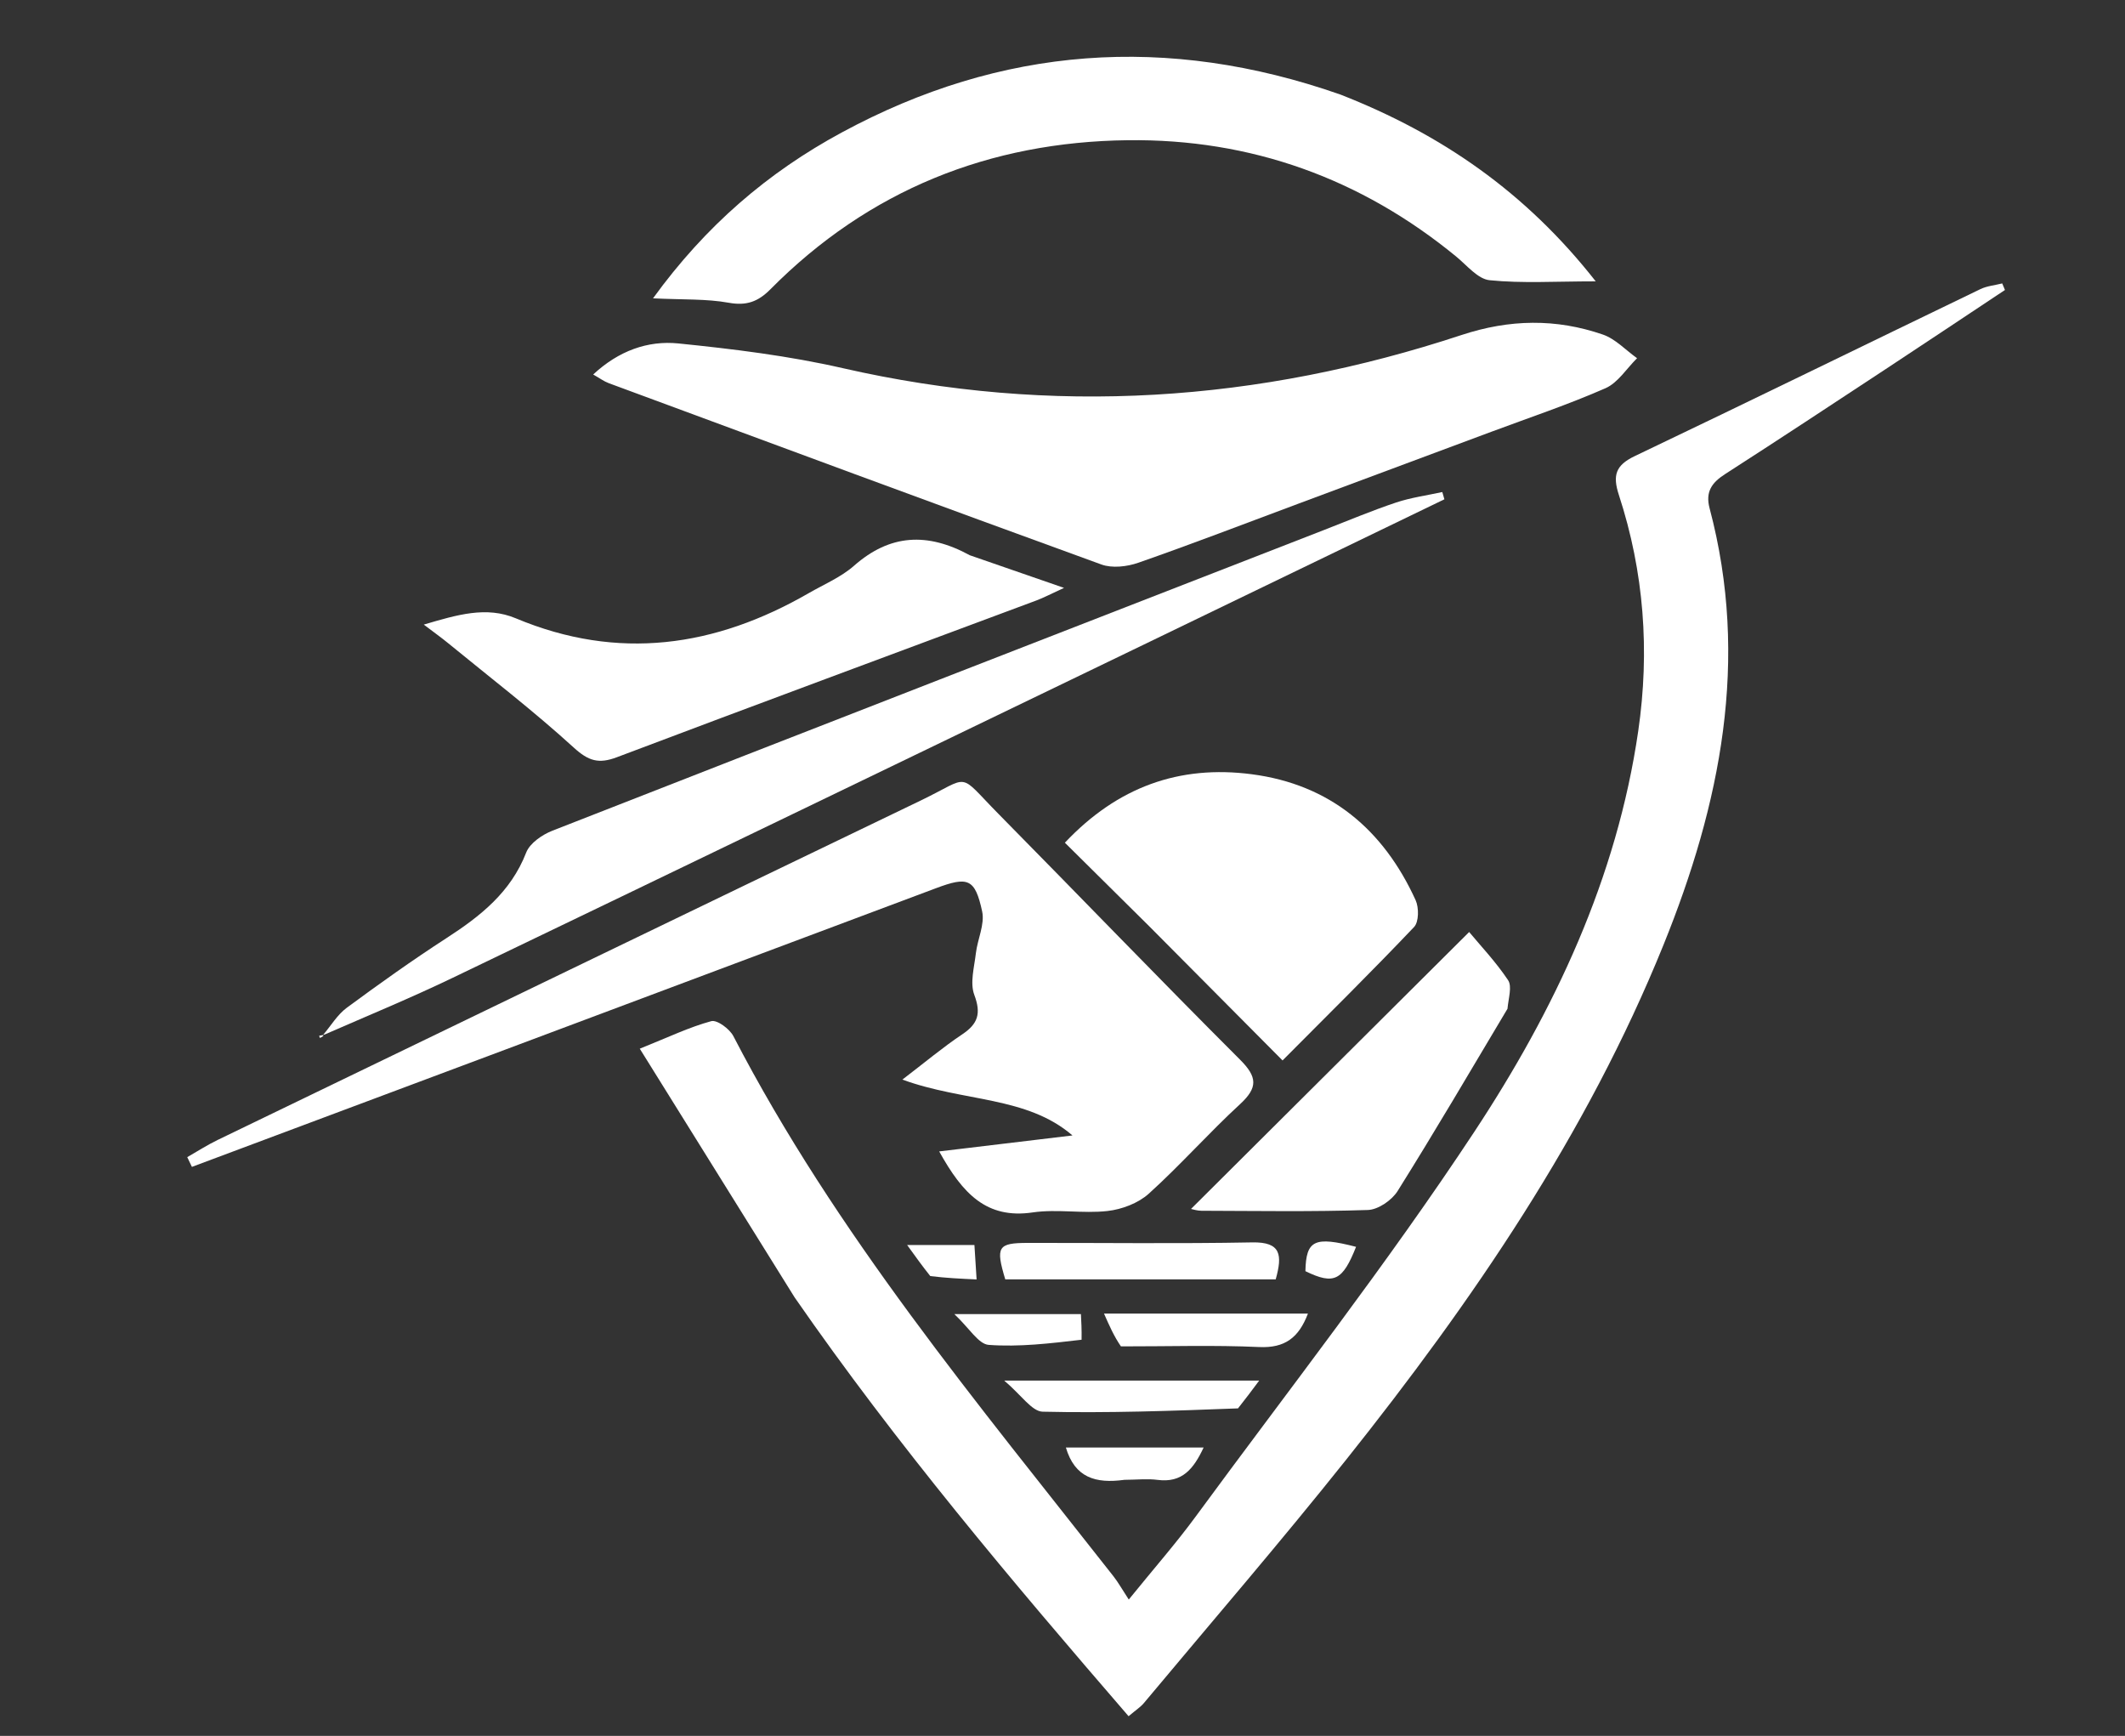
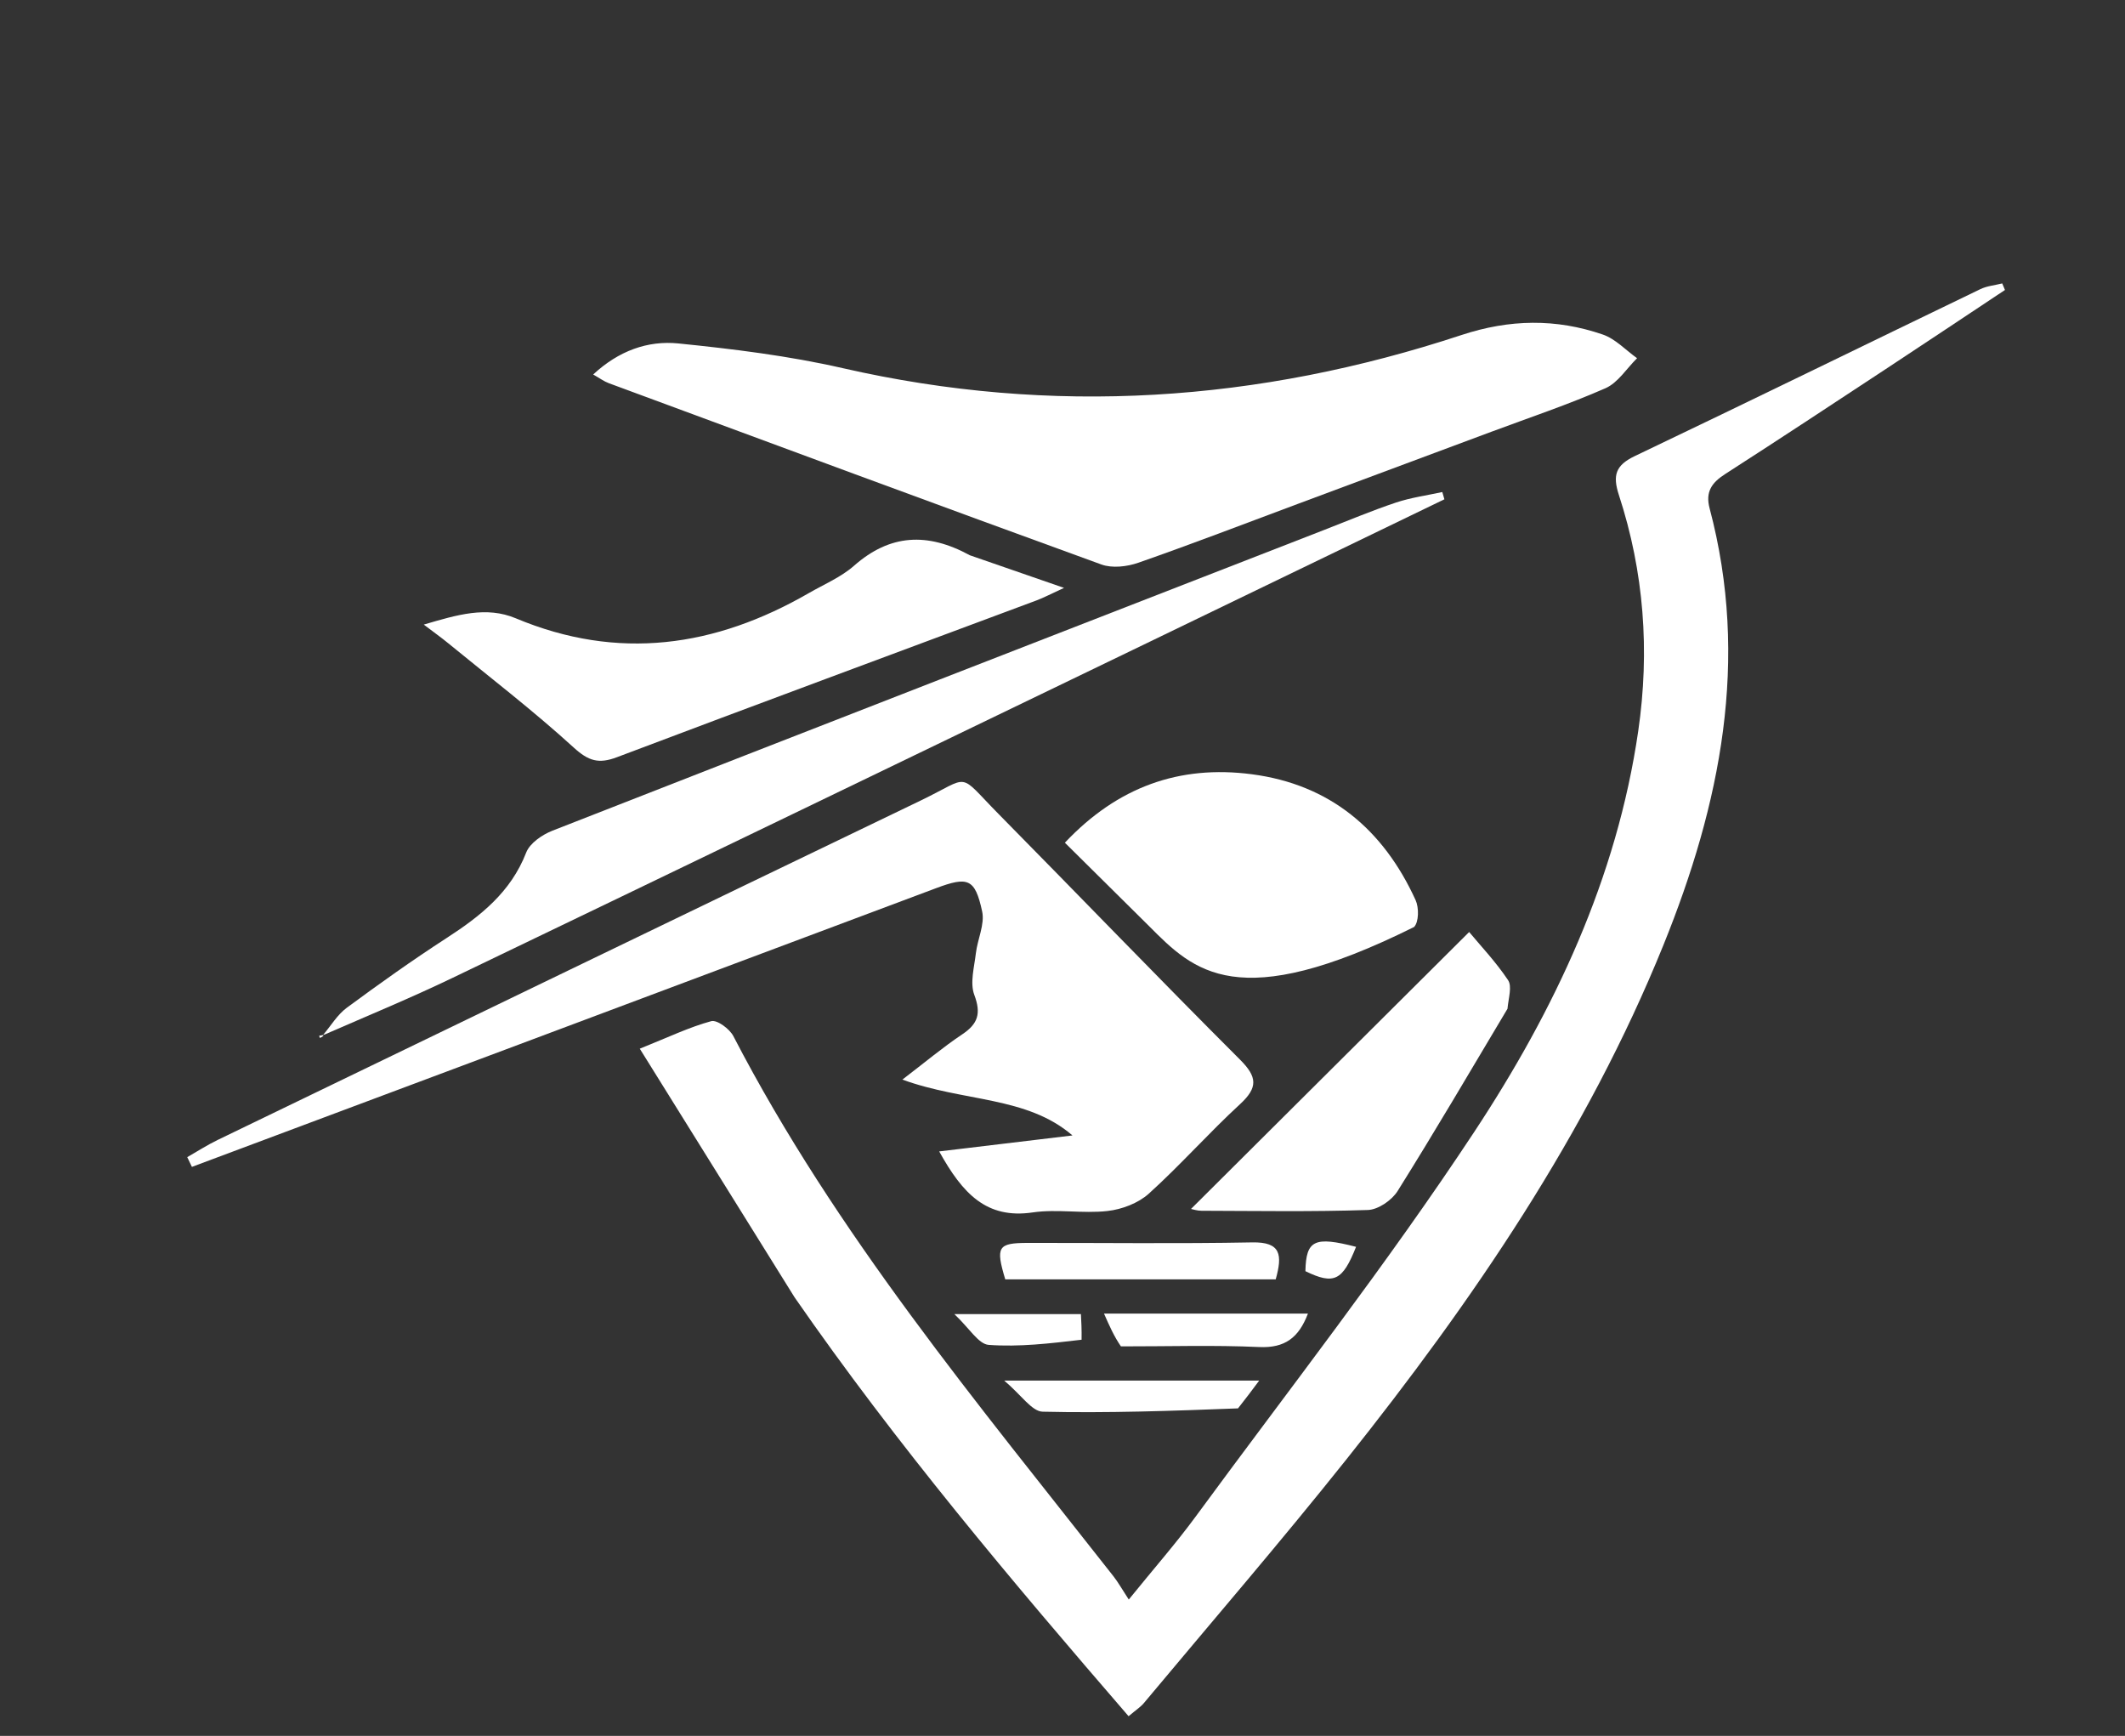
<svg xmlns="http://www.w3.org/2000/svg" version="1.1" id="Layer_1" x="0px" y="0px" width="100%" viewBox="0 0 382 312" enable-background="new 0 0 382 312" xml:space="preserve">
  <rect x="0" y="0" width="382" height="312" fill="#333333" stroke="none" />
  <path fill="#ffffff" opacity="1" stroke="none" d=" M142.833,233.167   C133.597,218.358 124.566,203.844 115.009,188.484   C120.194,186.405 123.926,184.604 127.858,183.537   C128.897,183.255 131.157,184.922 131.832,186.224   C150.216,221.705 175.714,252.162 200.186,283.345   C201,284.382 201.646,285.551 202.913,287.49   C207.498,281.831 211.411,277.385 214.902,272.628   C231.746,249.678 249.334,227.209 264.997,203.474   C279.439,181.589 290.65,157.864 294.498,131.383   C296.592,116.974 295.539,102.806 291.024,88.986   C289.857,85.415 290.426,83.622 293.889,81.969   C314.64,72.067 335.291,61.957 356.001,51.968   C357.197,51.391 358.615,51.273 359.929,50.941   C360.093,51.334 360.258,51.727 360.422,52.12   C353.276,56.861 346.145,61.624 338.982,66.339   C329.379,72.661 319.782,78.993 310.111,85.211   C307.724,86.745 306.536,88.392 307.326,91.362   C314.559,118.582 309.291,144.516 299.016,169.879   C285.237,203.892 264.738,233.809 242.035,262.301   C230.206,277.146 217.798,291.529 205.627,306.1   C205.019,306.828 204.177,307.36 202.88,308.463   C181.849,284.118 161.259,259.749 142.833,233.167  z" />
  <path fill="#ffffff" opacity="1" stroke="none" d=" M90.712,188.698   C71.734,195.807 53.116,202.768 34.498,209.729   C34.219,209.146 33.939,208.563 33.66,207.979   C35.477,206.944 37.241,205.799 39.12,204.891   C81.234,184.533 123.348,164.172 165.498,143.886   C174.721,139.447 171.962,138.657 179.494,146.288   C193.996,160.981 208.309,175.863 222.914,190.453   C226.03,193.565 226.157,195.473 222.911,198.461   C217.279,203.643 212.189,209.419 206.51,214.545   C204.611,216.259 201.674,217.367 199.088,217.658   C194.648,218.158 190.034,217.269 185.632,217.914   C177.36,219.127 173.064,214.581 168.834,206.949   C177.214,205.945 184.948,205.019 192.794,204.078   C184.546,196.974 173.218,198.072 162.219,194.038   C166.318,190.91 169.52,188.213 172.981,185.902   C175.827,184.002 176.394,182.144 175.145,178.813   C174.337,176.658 175.136,173.844 175.425,171.35   C175.719,168.81 177.058,166.128 176.555,163.808   C175.273,157.892 174.004,157.489 168.252,159.643   C142.525,169.278 116.799,178.914 90.712,188.698  z" />
  <path fill="#ffffff" opacity="1" stroke="none" d=" M233.566,90.467   C223.688,94.153 214.208,97.8 204.623,101.146   C202.597,101.853 199.929,102.162 197.991,101.458   C168.423,90.716 138.927,79.779 109.423,68.864   C108.563,68.546 107.799,67.969 106.634,67.311   C111.208,63.051 116.451,61.17 121.954,61.728   C131.851,62.733 141.804,63.956 151.487,66.169   C189.188,74.784 226.23,72.261 262.725,60.215   C271.372,57.361 279.719,57.233 288.132,60.129   C290.403,60.91 292.248,62.93 294.288,64.382   C292.415,66.225 290.858,68.788 288.61,69.777   C281.916,72.718 274.952,75.046 268.09,77.604   C256.704,81.847 245.315,86.082 233.566,90.467  z" />
-   <path fill="#ffffff" opacity="1" stroke="none" d=" M240.959,16.994   C259.086,24.091 274.254,34.509 286.855,50.568   C279.558,50.568 273.621,50.954 267.783,50.365   C265.661,50.151 263.705,47.697 261.788,46.125   C244.62,32.036 224.829,24.936 202.741,25.2   C177.886,25.496 156.177,34.154 138.501,51.986   C136.287,54.22 134.212,54.993 130.997,54.413   C126.986,53.69 122.81,53.886 117.39,53.621   C126.881,40.536 138.051,30.989 151.286,23.827   C179.994,8.291 209.807,6.092 240.959,16.994  z" />
  <path fill="#ffffff" opacity="1" stroke="none" d=" M58.083,186.007   C59.487,184.361 60.644,182.379 62.339,181.128   C68.204,176.802 74.149,172.565 80.266,168.607   C86.369,164.658 91.822,160.362 94.589,153.235   C95.245,151.544 97.469,150.022 99.316,149.299   C145.535,131.207 191.801,113.231 238.06,95.238   C242.342,93.573 246.585,91.785 250.939,90.328   C253.627,89.428 256.49,89.048 259.274,88.435   C259.4,88.87 259.526,89.305 259.652,89.74   C240.993,98.758 222.338,107.787 203.672,116.793   C162.869,136.482 122.077,156.196 81.238,175.811   C73.847,179.361 66.255,182.492 58.412,185.916   C58.068,186.016 58.083,186.007 58.083,186.007  z" />
-   <path fill="#ffffff" opacity="1" stroke="none" d=" M206.555,166.445   C201.471,161.408 196.637,156.621 191.428,151.463   C200.888,141.425 212.023,137.457 225.031,139.159   C239.085,140.997 248.688,149.092 254.48,161.795   C255.089,163.129 255.071,165.696 254.204,166.609   C246.658,174.556 238.852,182.255 230.557,190.598   C222.428,182.418 214.616,174.556 206.555,166.445  z" />
+   <path fill="#ffffff" opacity="1" stroke="none" d=" M206.555,166.445   C201.471,161.408 196.637,156.621 191.428,151.463   C200.888,141.425 212.023,137.457 225.031,139.159   C239.085,140.997 248.688,149.092 254.48,161.795   C255.089,163.129 255.071,165.696 254.204,166.609   C222.428,182.418 214.616,174.556 206.555,166.445  z" />
  <path fill="#ffffff" opacity="1" stroke="none" d=" M174.342,99.799   C179.852,101.699 184.987,103.48 191.279,105.663   C188.851,106.773 187.605,107.439 186.294,107.929   C161.157,117.309 135.991,126.611 110.895,136.1   C107.616,137.34 105.788,136.78 103.138,134.364   C95.895,127.759 88.091,121.769 80.497,115.55   C79.366,114.623 78.173,113.774 76.18,112.26   C82.204,110.49 87.414,108.908 92.722,111.131   C111.123,118.834 128.558,116.312 145.41,106.593   C148.153,105.011 151.187,103.741 153.522,101.685   C159.968,96.013 166.689,95.628 174.342,99.799  z" />
  <path fill="#ffffff" opacity="1" stroke="none" d=" M270.993,181.306   C264.338,192.461 257.948,203.364 251.241,214.07   C250.205,215.723 247.75,217.415 245.898,217.476   C235.928,217.809 225.941,217.642 215.96,217.614   C215.197,217.611 214.435,217.35 214.101,217.289   C230.416,201.048 246.713,184.825 264.103,167.513   C266.134,169.959 268.897,172.873 271.097,176.165   C271.846,177.285 271.176,179.355 270.993,181.306  z" />
  <path fill="#ffffff" opacity="1" stroke="none" d=" M205,229.941   C196.536,229.941 188.572,229.941 180.709,229.941   C178.95,224.083 179.374,223.403 184.732,223.393   C198.193,223.37 211.657,223.556 225.113,223.3   C230.288,223.202 230.554,225.543 229.329,229.941   C221.374,229.941 213.437,229.941 205,229.941  z" />
  <path fill="#ffffff" opacity="1" stroke="none" d=" M222.551,253.132   C210.649,253.589 199.036,253.997 187.438,253.728   C185.481,253.683 183.592,250.72 180.516,248.134   C196.681,248.134 211.168,248.134 226.36,248.134   C224.962,250.011 223.903,251.433 222.551,253.132  z" />
  <path fill="#ffffff" opacity="1" stroke="none" d=" M201.504,241.989   C200.263,240.179 199.469,238.381 198.459,236.092   C211.49,236.092 223.191,236.092 235.122,236.092   C233.469,240.446 230.963,242.318 226.362,242.108   C218.24,241.737 210.09,242.002 201.504,241.989  z" />
  <path fill="#ffffff" opacity="1" stroke="none" d=" M194.43,240.795   C188.786,241.455 183.22,242.126 177.732,241.72   C175.889,241.584 174.248,238.709 171.552,236.185   C179.959,236.185 186.915,236.185 194.311,236.185   C194.384,237.536 194.461,238.96 194.43,240.795  z" />
-   <path fill="#ffffff" opacity="1" stroke="none" d=" M202.125,265.975   C196.925,266.687 193.212,265.579 191.606,260.164   C199.803,260.164 207.833,260.164 216.372,260.164   C214.561,264.021 212.524,266.562 208.077,265.983   C206.278,265.748 204.422,265.958 202.125,265.975  z" />
-   <path fill="#ffffff" opacity="1" stroke="none" d=" M167.231,229.352   C165.815,227.574 164.701,226.03 163.07,223.769   C167.519,223.769 171.036,223.769 175.167,223.769   C175.272,225.433 175.389,227.288 175.558,229.959   C172.584,229.821 170.058,229.704 167.231,229.352  z" />
  <path fill="#ffffff" opacity="1" stroke="none" d=" M234.667,228.473   C234.78,222.852 236.326,222.181 243.772,224.098   C241.357,230.172 239.821,230.983 234.667,228.473  z" />
  <path fill="#ffffff" opacity="1" stroke="none" d=" M58.06,186.036   C57.827,186.09 57.602,186.123 57.378,186.156   C57.417,186.289 57.457,186.421 57.496,186.554   C57.728,186.46 57.959,186.366 58.137,186.14   C58.083,186.007 58.068,186.016 58.06,186.036  z" />
</svg>